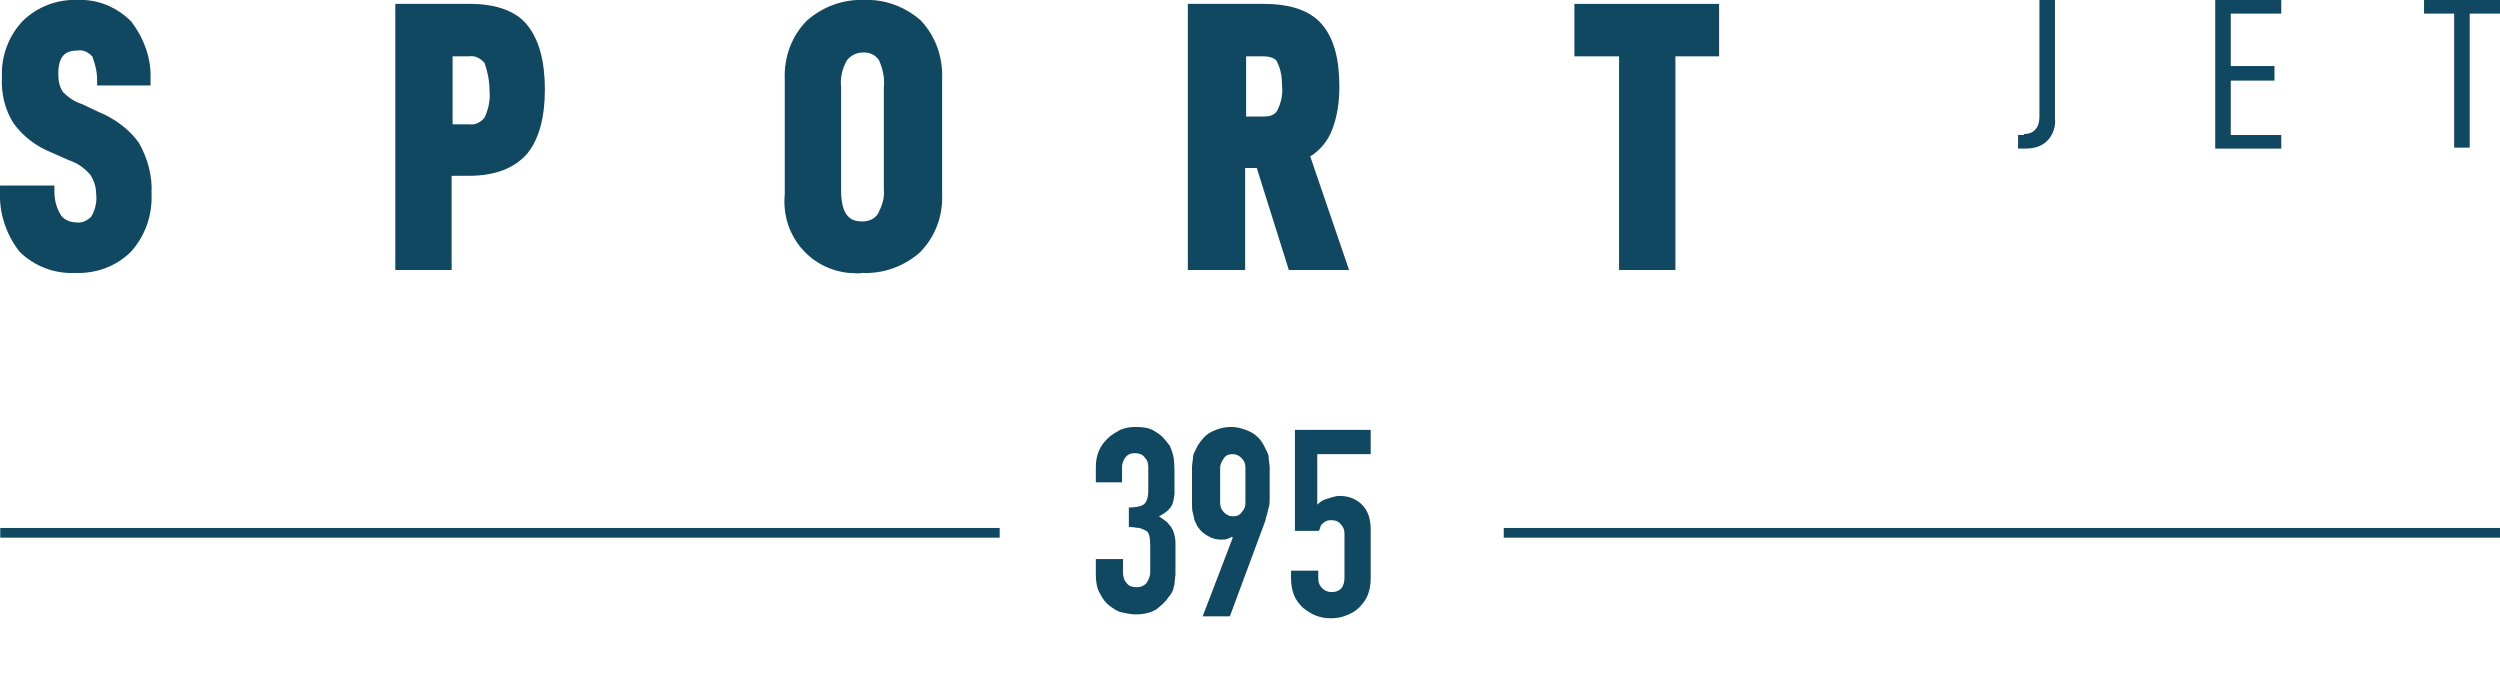
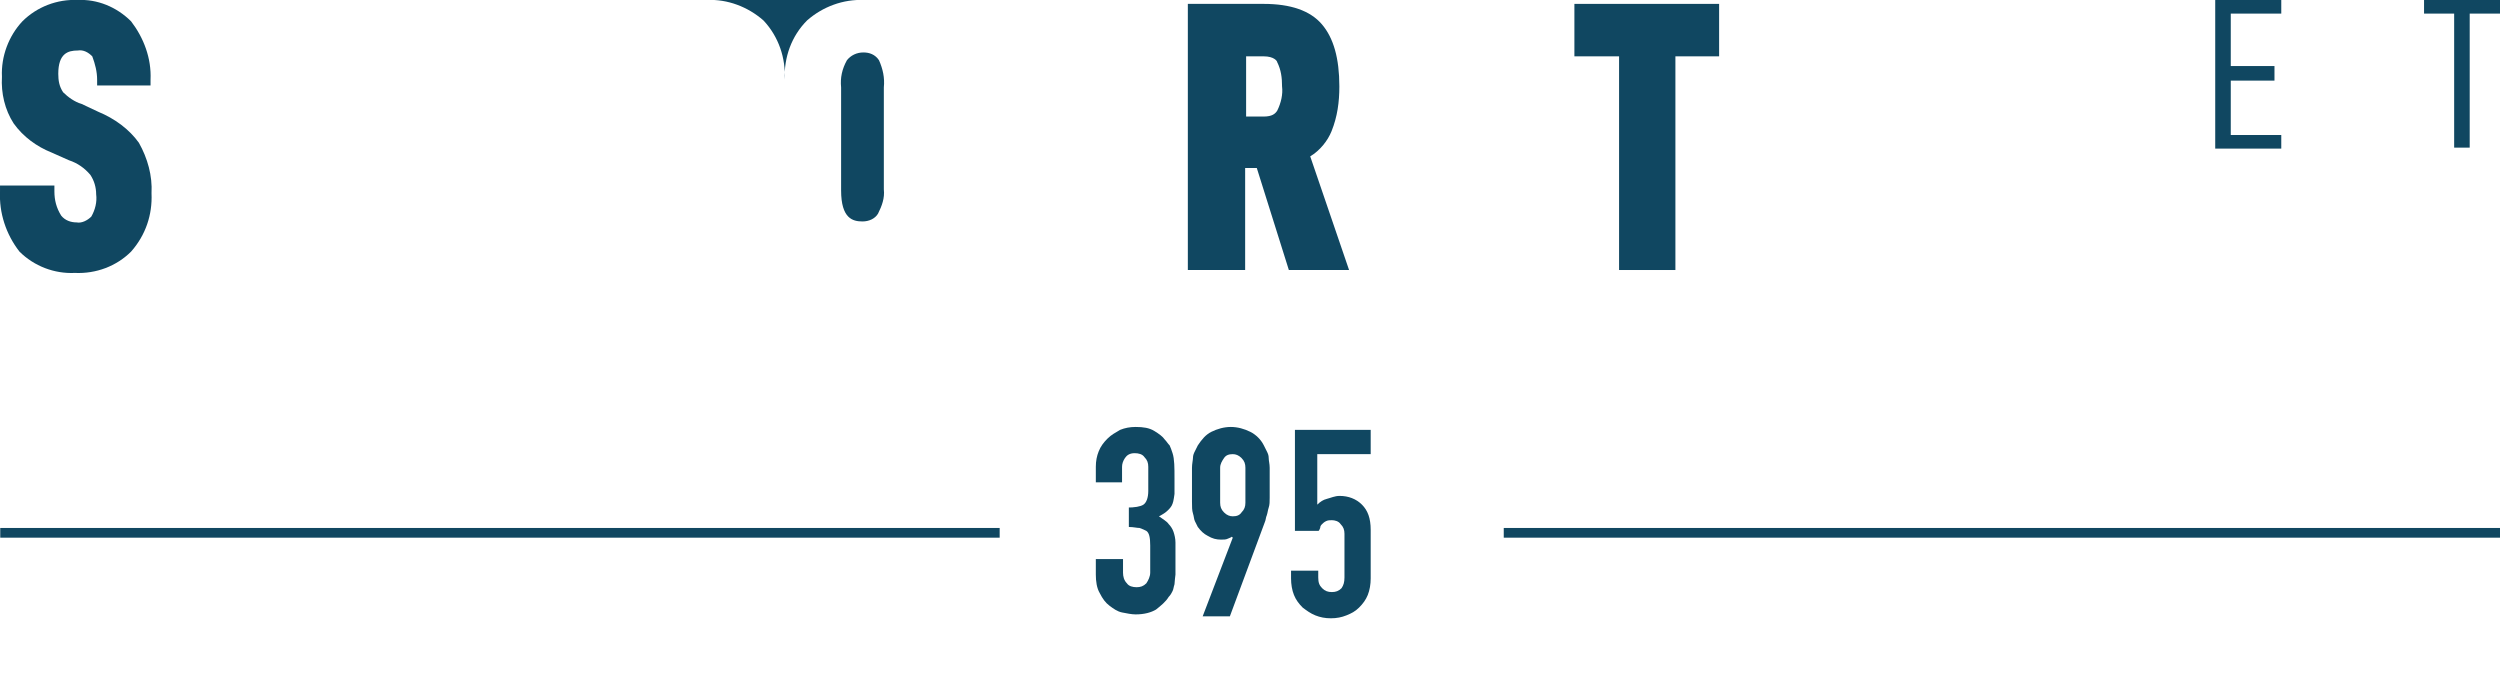
<svg xmlns="http://www.w3.org/2000/svg" enable-background="new 0 0 257.4 71.4" viewBox="0 0 257.4 71.4">
  <g fill="#104761">
    <g>
      <path d="m10.1 11.5-1.7-.8c-.7-.2-1.4-.7-1.9-1.2-.4-.6-.5-1.2-.5-1.9 0-2.1 1-2.4 2-2.4.6-.1 1.1.2 1.5.6.3.8.5 1.6.5 2.4v.6h5.5v-.6c.1-2.2-.7-4.3-2-6-1.5-1.5-3.5-2.3-5.5-2.2-2.1-.1-4.2.7-5.7 2.2-1.4 1.5-2.2 3.6-2.1 5.7-.1 1.7.3 3.4 1.2 4.8 1 1.4 2.4 2.4 3.9 3l1.8.8c.9.3 1.6.8 2.2 1.5.4.6.6 1.3.6 2 .1.8-.1 1.6-.5 2.3-.4.4-1 .7-1.5.6-.6 0-1.2-.2-1.6-.7-.5-.8-.7-1.6-.7-2.5v-.6h-5.6v.6c-.1 2.2.6 4.4 2 6.2 1.5 1.5 3.6 2.3 5.7 2.2 2.2.1 4.3-.7 5.8-2.2 1.5-1.7 2.2-3.8 2.1-6 .1-1.8-.4-3.6-1.3-5.2-1-1.4-2.5-2.5-4.2-3.2z" />
-       <path d="m48.4.4h-7.7v27.4h5.8v-9.7h1.8c2.7 0 4.7-.8 6-2.3 1.2-1.5 1.8-3.7 1.8-6.6s-.6-5.1-1.8-6.6c-1.1-1.4-3.1-2.2-5.9-2.2zm2 8.9c.1 1-.1 1.9-.5 2.8-.4.5-1 .8-1.6.7h-1.7v-7h1.7c.6-.1 1.2.2 1.6.7.3.9.5 1.8.5 2.8z" />
-       <path d="m89 0c-2.2-.1-4.3.7-5.9 2.1-1.6 1.6-2.4 3.8-2.3 6.1v11.8c-.4 4.1 2.5 7.7 6.6 8.1.5 0 .9.1 1.4 0 2.2.1 4.3-.7 5.9-2.1 1.6-1.6 2.4-3.8 2.3-6v-11.8c.1-2.2-.6-4.4-2.2-6.1-1.6-1.4-3.7-2.2-5.8-2.1zm-2.4 9c-.1-1 .1-1.9.6-2.8.4-.5 1-.8 1.7-.8.6 0 1.2.2 1.6.8.4.9.6 1.8.5 2.8v10.5c.1.9-.2 1.7-.6 2.5-.3.5-.9.8-1.6.8-1 0-2.2-.3-2.2-3.2z" />
+       <path d="m89 0c-2.2-.1-4.3.7-5.9 2.1-1.6 1.6-2.4 3.8-2.3 6.1v11.8v-11.8c.1-2.2-.6-4.4-2.2-6.1-1.6-1.4-3.7-2.2-5.8-2.1zm-2.4 9c-.1-1 .1-1.9.6-2.8.4-.5 1-.8 1.7-.8.6 0 1.2.2 1.6.8.4.9.6 1.8.5 2.8v10.5c.1.9-.2 1.7-.6 2.5-.3.5-.9.8-1.6.8-1 0-2.2-.3-2.2-3.2z" />
      <path d="m137.1 13.5c.6-1.5.8-3 .8-4.6 0-2.9-.6-5-1.8-6.4s-3.2-2.1-6-2.1h-7.8v27.4h5.9v-10.5h1.2l3.3 10.5h6.2l-4-11.7c1-.6 1.8-1.6 2.2-2.6zm-5.1-4.6c.1.8-.1 1.7-.5 2.5-.2.3-.5.6-1.4.6h-1.8v-6.2h1.8c1.1 0 1.4.5 1.4.6.4.8.5 1.6.5 2.5z" />
      <path d="m162.1.4v5.4h4.6v22h5.8v-22h4.5v-5.4z" />
    </g>
    <g transform="translate(207.78)">
-       <path d="m.6 13.8c.4 0 .9-.1 1.2-.5.3-.3.4-.8.4-1.3v-12h1.6v12.2c.1.8-.2 1.7-.8 2.3s-1.4.8-2.3.8h-.7v-1.4h.6z" />
      <path d="m21.9 6.8h4.5v1.5h-4.5v5.6h5.2v1.4h-6.8v-15.3h6.8v1.4h-5.2z" />
      <path d="m46.5 1.4v13.8h-1.6v-13.8h-3.1v-1.4h7.9v1.4z" />
    </g>
    <g enable-background="new" transform="translate(-181.174 -312.741)">
      <path d="m297.2 365c.8 0 1.4-.1 1.7-.3s.5-.7.5-1.4v-2.5c0-.4-.1-.7-.4-1-.2-.3-.6-.4-1-.4-.5 0-.8.2-1 .5s-.3.6-.3.9v1.6h-2.7v-1.6c0-.6.1-1.1.3-1.6s.5-.9.9-1.3.8-.6 1.3-.9c.5-.2 1-.3 1.6-.3.8 0 1.4.1 1.9.4s.9.6 1.1.9c.2.2.3.4.5.6.1.2.2.5.3.8.2.6.2 1.5.2 2.6v1.6s-.1.8-.2 1c-.1.3-.3.5-.5.7s-.5.4-.9.6c.4.3.8.5 1 .8.2.2.4.5.5.8s.2.7.2 1.1v1.7 1.6s-.1.8-.1 1c-.1.3-.1.5-.2.7s-.2.4-.4.6c-.3.5-.8.9-1.3 1.3-.5.3-1.2.5-2.1.5-.4 0-.9-.1-1.4-.2s-.9-.4-1.3-.7-.7-.7-1-1.3c-.3-.5-.4-1.2-.4-1.9v-1.6h2.8v1.4c0 .4.1.8.4 1.1.2.3.6.4 1 .4s.7-.1 1-.4c.2-.3.4-.7.4-1.1v-2.8c0-.8-.1-1.3-.4-1.5-.2-.1-.4-.2-.7-.3-.3 0-.6-.1-1.1-.1v-2z" />
      <path d="m305 376.2 3.1-8.1-.1-.1c-.1.1-.2.1-.4.2s-.4.1-.7.1c-.5 0-.9-.1-1.4-.4-.4-.2-.7-.5-1-.9-.1-.2-.2-.4-.3-.6s-.1-.5-.2-.8-.1-.7-.1-1.2 0-1.1 0-1.9c0-.6 0-1.1 0-1.6 0-.4.1-.8.1-1 0-.3.1-.5.2-.7s.2-.4.3-.6c.4-.6.8-1.1 1.4-1.4s1.3-.5 2-.5 1.4.2 2 .5 1.1.8 1.4 1.4c.1.2.2.4.3.6s.2.4.2.7.1.6.1 1v1.6 1.5c0 .4 0 .7-.1 1s-.1.5-.2.8c-.1.2-.1.5-.2.7l-3.6 9.7zm1.8-11.7c0 .4.1.7.4 1s.6.4.9.4c.4 0 .7-.1.9-.4.3-.3.4-.6.4-1v-3.6c0-.4-.1-.7-.4-1s-.6-.4-.9-.4c-.4 0-.7.1-.9.4s-.4.6-.4 1z" />
      <path d="m322.3 356.9v2.6h-5.5v5.2c.3-.3.6-.5 1-.6s.8-.3 1.3-.3c.9 0 1.7.3 2.3.9s.9 1.4.9 2.6v5c0 .6-.1 1.2-.3 1.7s-.5.9-.9 1.3-.8.6-1.3.8-1 .3-1.6.3-1.1-.1-1.6-.3-.9-.5-1.3-.8c-.4-.4-.7-.8-.9-1.3s-.3-1.1-.3-1.7v-.8h2.8v.7c0 .5.1.8.4 1.1s.6.4 1 .4.7-.1 1-.4c.2-.3.3-.6.3-1.1v-4.5c0-.4-.1-.7-.4-1-.2-.3-.6-.4-.9-.4-.2 0-.4 0-.6.1s-.3.2-.4.3-.2.2-.2.4c-.1.2-.1.3-.2.3h-2.4v-10.4h7.8z" />
    </g>
  </g>
  <path d="m.026 54.859h102.9" fill="none" stroke="#104761" stroke-miterlimit="10" />
  <path d="m154.826 54.859h102.6" fill="none" stroke="#104761" stroke-miterlimit="10" />
</svg>